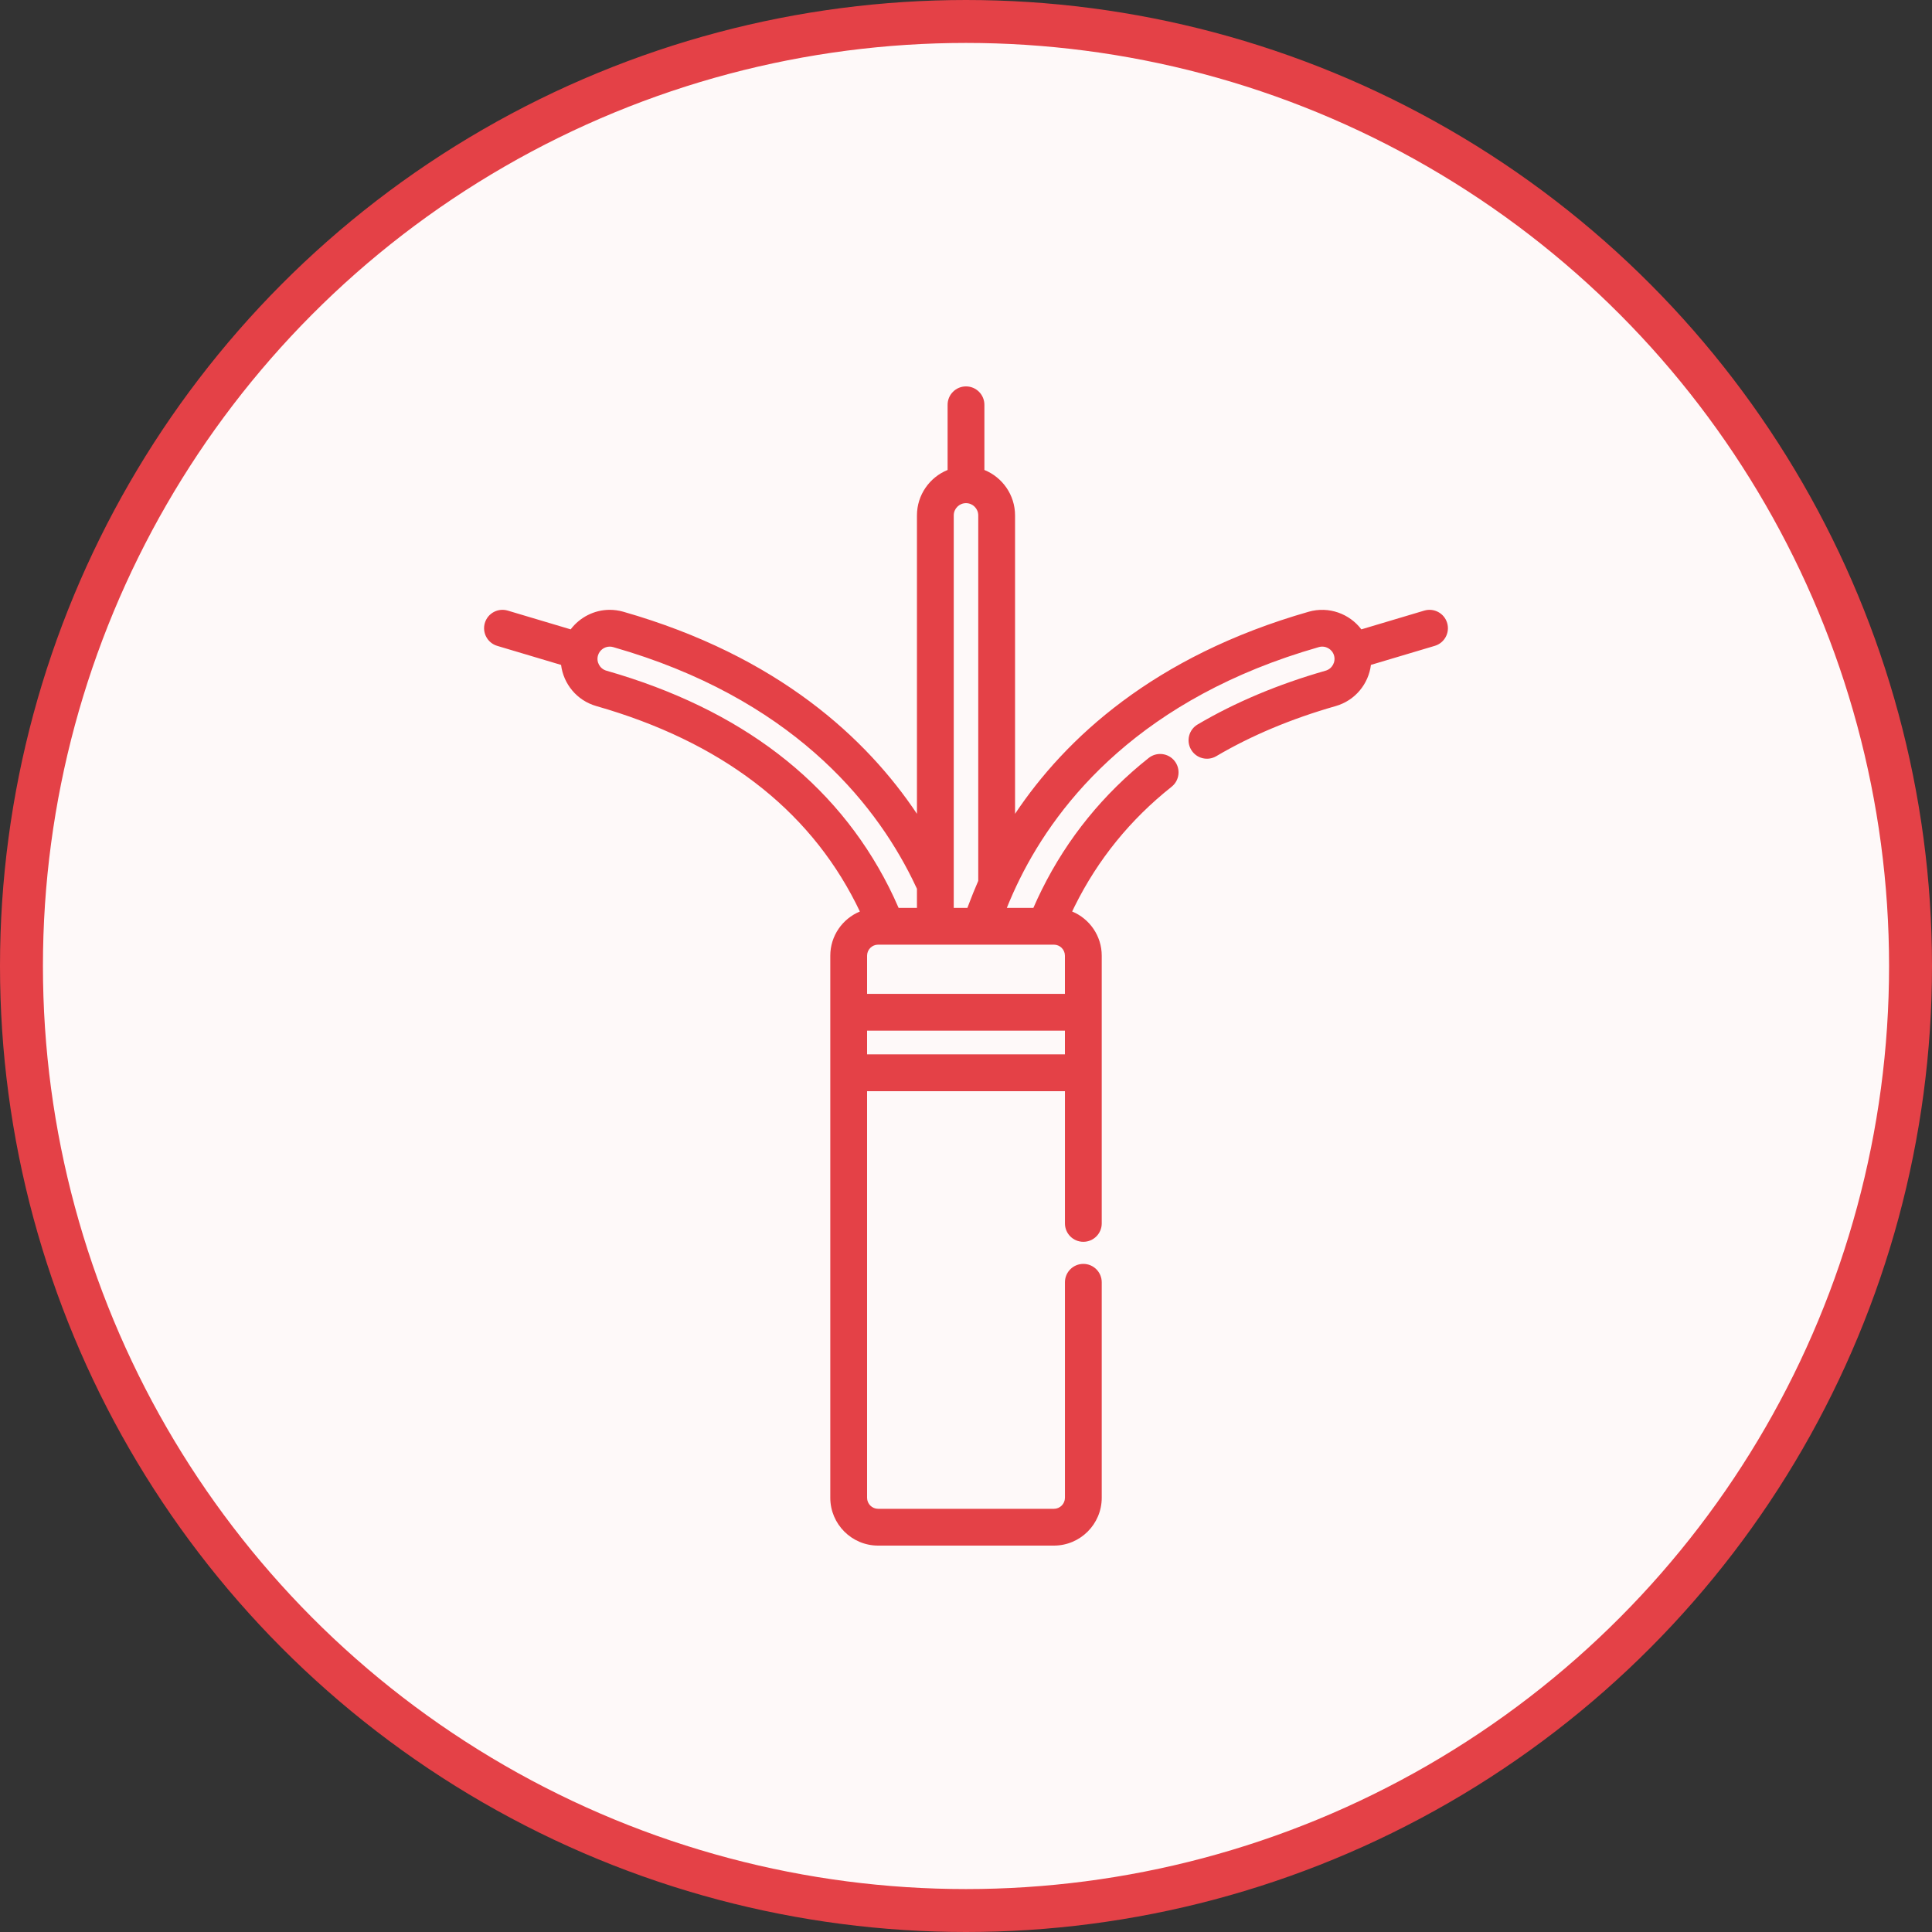
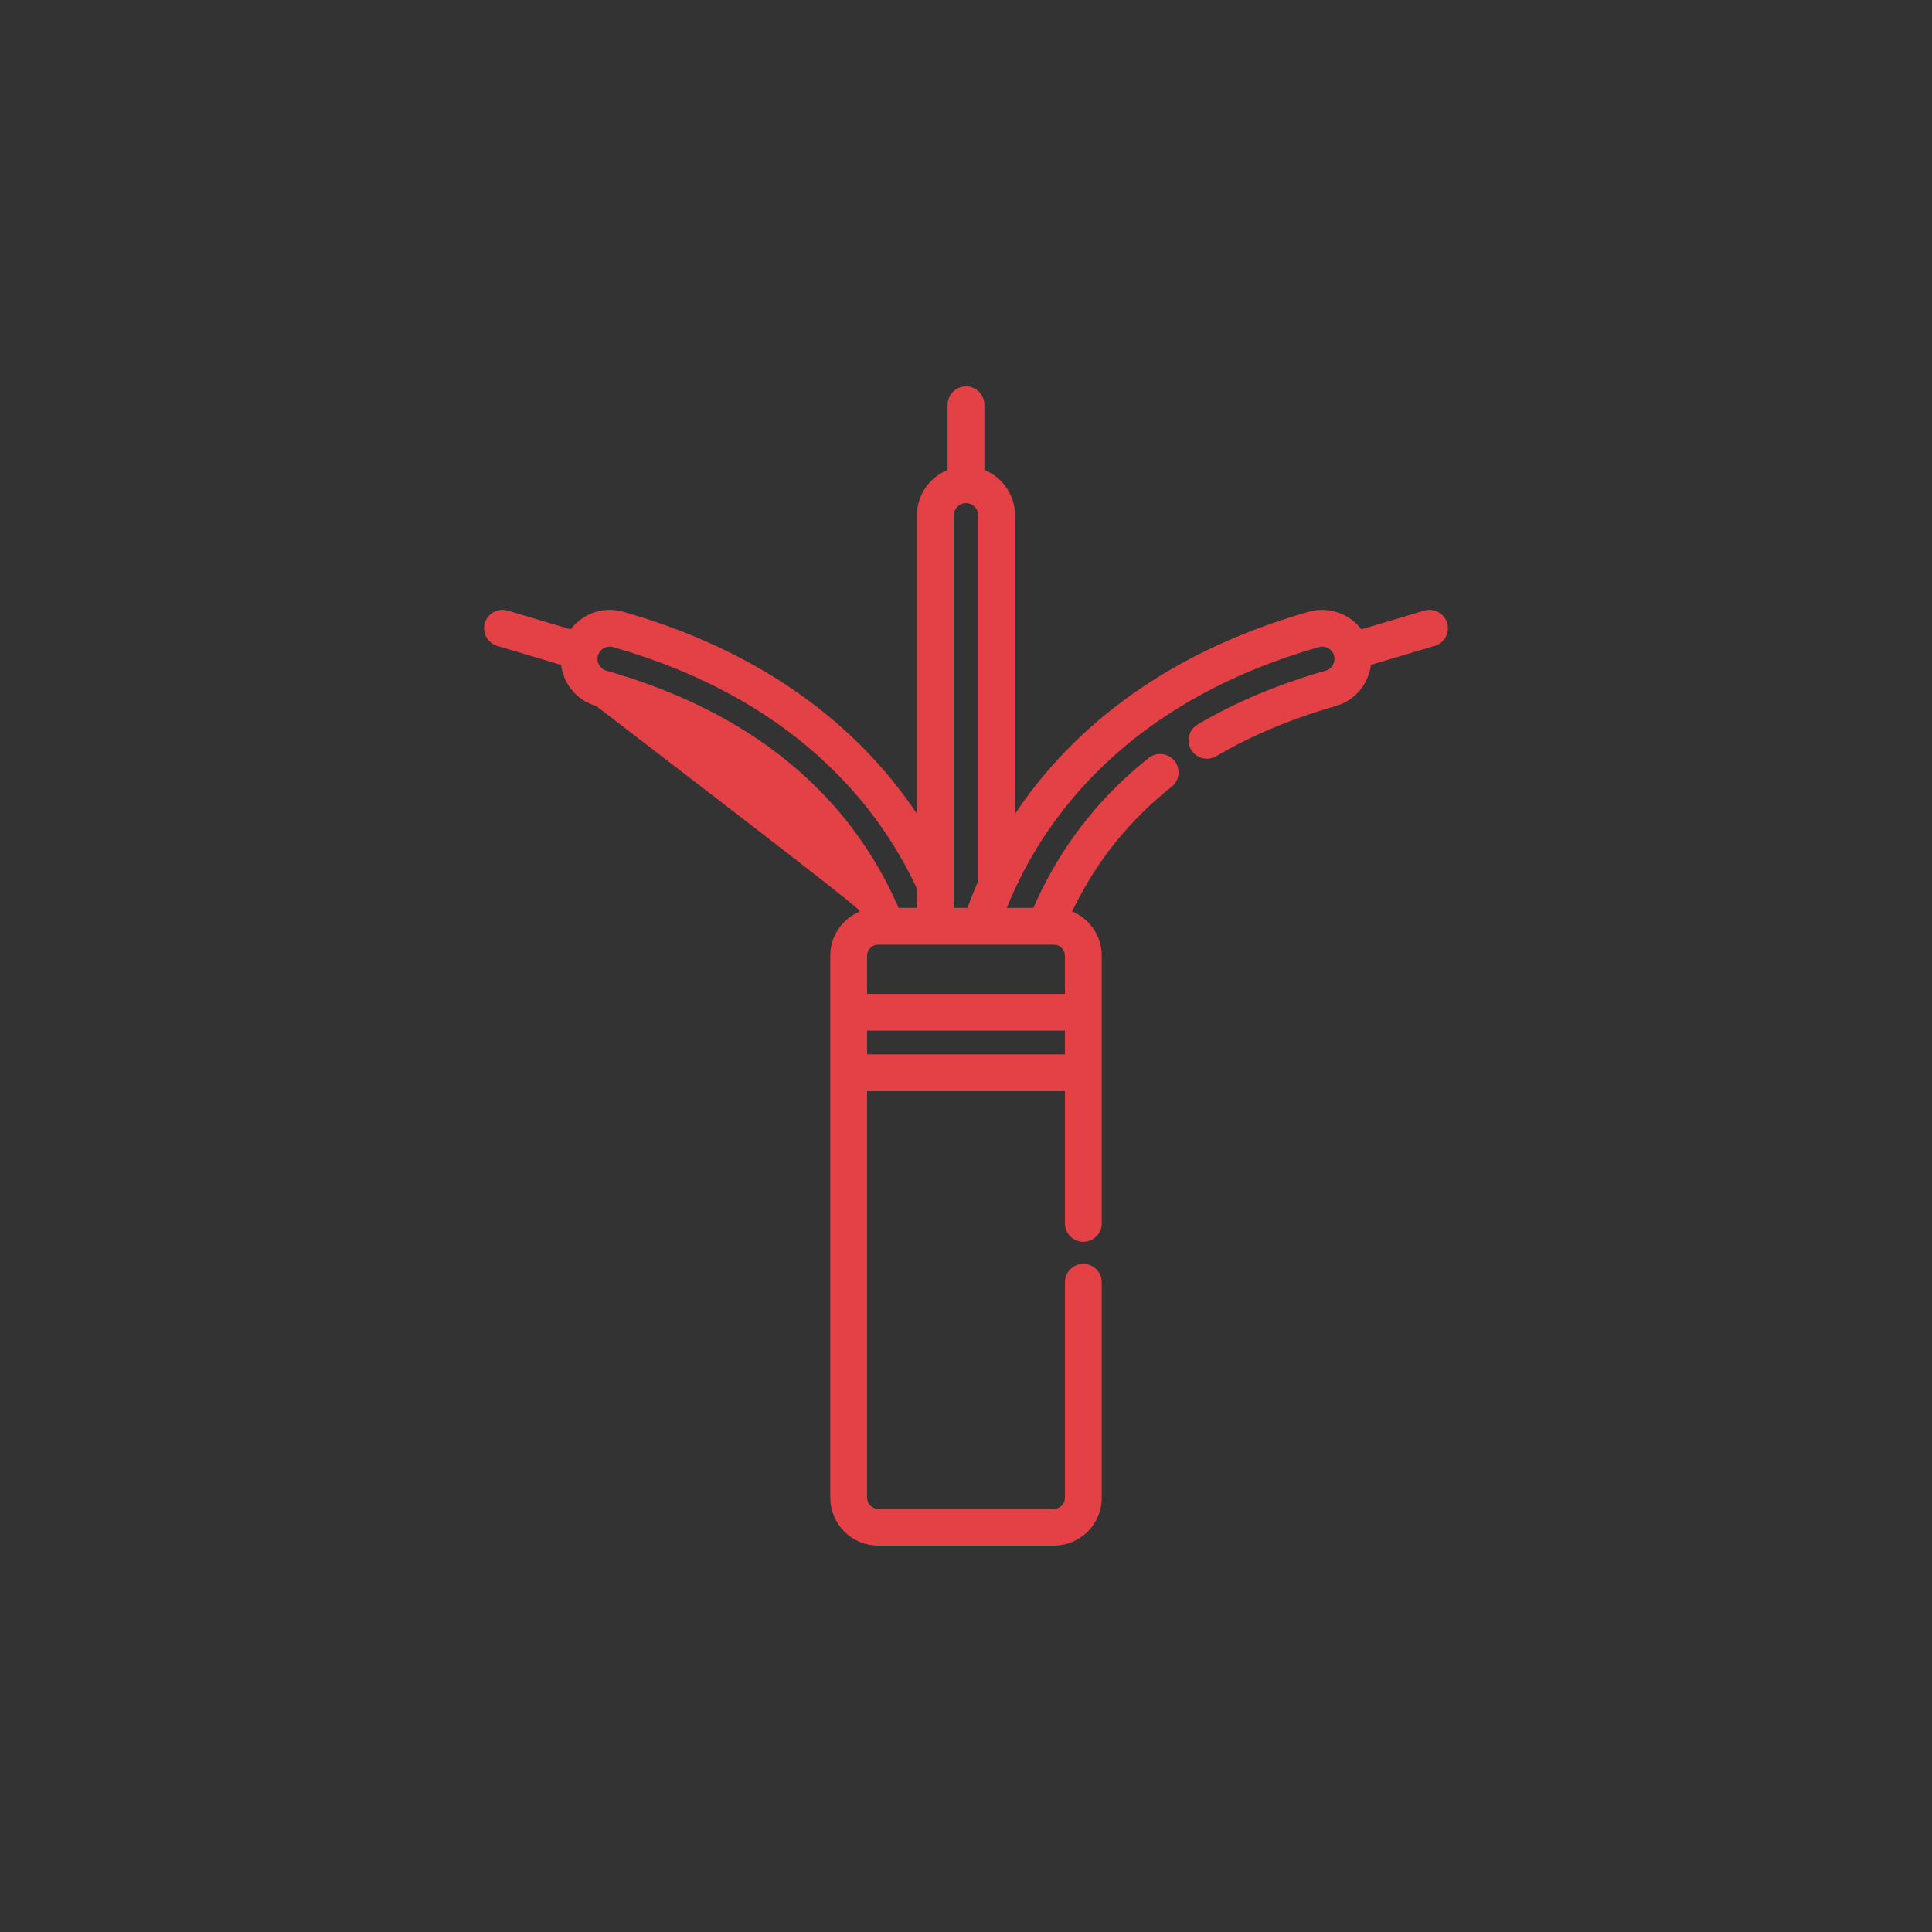
<svg xmlns="http://www.w3.org/2000/svg" width="90" height="90" viewBox="0 0 90 90" fill="none">
  <rect x="0" y="0" width="90" height="90" fill="#333333" stroke="none" />
-   <circle cx="45" cy="45" r="44" fill="#FEF9F9" stroke="#E44147" stroke-width="2" />
-   <path d="M67.414 29.02C67.279 28.567 66.802 28.309 66.348 28.444L63.417 29.318C62.864 28.588 61.9 28.231 60.967 28.496C53.731 30.564 49.614 34.423 47.285 37.91V24.01C47.285 23.053 46.693 22.232 45.857 21.893V18.857C45.857 18.384 45.474 18 45 18C44.527 18 44.143 18.384 44.143 18.857V21.893C43.307 22.232 42.715 23.053 42.715 24.01V37.911C40.386 34.424 36.269 30.564 29.033 28.496C28.828 28.438 28.616 28.408 28.404 28.408C27.677 28.408 27.008 28.76 26.584 29.318L23.652 28.444C23.199 28.309 22.721 28.567 22.586 29.02C22.451 29.474 22.709 29.951 23.162 30.087L26.137 30.974C26.247 31.856 26.87 32.632 27.777 32.891C33.551 34.541 37.621 37.637 39.877 42.095C39.938 42.216 39.997 42.338 40.056 42.462C39.248 42.796 38.678 43.593 38.678 44.52V47.156V49.974V69.772C38.678 71 39.677 72 40.906 72H49.094C50.323 72 51.323 71.001 51.323 69.772V59.734C51.323 59.261 50.939 58.877 50.466 58.877C49.992 58.877 49.609 59.261 49.609 59.734V69.772C49.609 70.056 49.378 70.286 49.095 70.286H40.906C40.623 70.286 40.392 70.056 40.392 69.772V50.831H49.609V56.991C49.609 57.465 49.992 57.848 50.466 57.848C50.939 57.848 51.323 57.465 51.323 56.991V49.974V47.156V44.52C51.323 43.593 50.753 42.796 49.945 42.461C49.985 42.376 50.026 42.291 50.068 42.207C51.144 40.038 52.661 38.17 54.576 36.652C54.947 36.358 55.01 35.819 54.716 35.448C54.422 35.077 53.883 35.015 53.512 35.308C51.397 36.984 49.722 39.049 48.533 41.445C48.395 41.722 48.264 42.005 48.139 42.292H46.903C46.93 42.224 46.957 42.155 46.986 42.087C46.998 42.057 47.01 42.027 47.023 41.998C47.082 41.858 47.142 41.718 47.205 41.58C47.303 41.363 47.404 41.148 47.509 40.937C49.306 37.315 53.182 32.503 61.438 30.144C61.742 30.058 62.058 30.234 62.145 30.536C62.231 30.839 62.056 31.156 61.752 31.243C59.545 31.873 57.539 32.717 55.789 33.749C55.382 33.99 55.246 34.515 55.487 34.923C55.728 35.331 56.253 35.466 56.66 35.225C58.285 34.267 60.156 33.481 62.224 32.891C63.131 32.631 63.753 31.856 63.863 30.973L66.838 30.086C67.291 29.951 67.549 29.474 67.414 29.02ZM44.429 24.01C44.429 23.695 44.685 23.438 45 23.438C45.315 23.438 45.571 23.695 45.571 24.01V41.034C45.533 41.121 45.498 41.209 45.461 41.296C45.421 41.391 45.38 41.486 45.341 41.581C45.289 41.709 45.239 41.837 45.19 41.966C45.155 42.057 45.119 42.148 45.085 42.24C45.078 42.257 45.071 42.275 45.065 42.292H44.429V41.216V24.01ZM28.248 31.243C27.945 31.156 27.769 30.839 27.855 30.537C27.925 30.292 28.151 30.122 28.404 30.122C28.457 30.122 28.51 30.129 28.562 30.144C36.819 32.503 40.694 37.315 42.491 40.936C42.566 41.089 42.642 41.245 42.715 41.403V42.292H41.86C41.717 41.961 41.565 41.636 41.406 41.321C38.926 36.42 34.499 33.029 28.248 31.243ZM49.608 49.117H40.392V48.013H49.608V49.117ZM48.711 44.006H49.094C49.378 44.006 49.608 44.236 49.608 44.52V46.299H40.392V44.52C40.392 44.236 40.622 44.006 40.906 44.006H41.287H43.572H45.673H48.711Z" fill="#E44147" />
+   <path d="M67.414 29.02C67.279 28.567 66.802 28.309 66.348 28.444L63.417 29.318C62.864 28.588 61.9 28.231 60.967 28.496C53.731 30.564 49.614 34.423 47.285 37.91V24.01C47.285 23.053 46.693 22.232 45.857 21.893V18.857C45.857 18.384 45.474 18 45 18C44.527 18 44.143 18.384 44.143 18.857V21.893C43.307 22.232 42.715 23.053 42.715 24.01V37.911C40.386 34.424 36.269 30.564 29.033 28.496C28.828 28.438 28.616 28.408 28.404 28.408C27.677 28.408 27.008 28.76 26.584 29.318L23.652 28.444C23.199 28.309 22.721 28.567 22.586 29.02C22.451 29.474 22.709 29.951 23.162 30.087L26.137 30.974C26.247 31.856 26.87 32.632 27.777 32.891C39.938 42.216 39.997 42.338 40.056 42.462C39.248 42.796 38.678 43.593 38.678 44.52V47.156V49.974V69.772C38.678 71 39.677 72 40.906 72H49.094C50.323 72 51.323 71.001 51.323 69.772V59.734C51.323 59.261 50.939 58.877 50.466 58.877C49.992 58.877 49.609 59.261 49.609 59.734V69.772C49.609 70.056 49.378 70.286 49.095 70.286H40.906C40.623 70.286 40.392 70.056 40.392 69.772V50.831H49.609V56.991C49.609 57.465 49.992 57.848 50.466 57.848C50.939 57.848 51.323 57.465 51.323 56.991V49.974V47.156V44.52C51.323 43.593 50.753 42.796 49.945 42.461C49.985 42.376 50.026 42.291 50.068 42.207C51.144 40.038 52.661 38.17 54.576 36.652C54.947 36.358 55.01 35.819 54.716 35.448C54.422 35.077 53.883 35.015 53.512 35.308C51.397 36.984 49.722 39.049 48.533 41.445C48.395 41.722 48.264 42.005 48.139 42.292H46.903C46.93 42.224 46.957 42.155 46.986 42.087C46.998 42.057 47.01 42.027 47.023 41.998C47.082 41.858 47.142 41.718 47.205 41.58C47.303 41.363 47.404 41.148 47.509 40.937C49.306 37.315 53.182 32.503 61.438 30.144C61.742 30.058 62.058 30.234 62.145 30.536C62.231 30.839 62.056 31.156 61.752 31.243C59.545 31.873 57.539 32.717 55.789 33.749C55.382 33.99 55.246 34.515 55.487 34.923C55.728 35.331 56.253 35.466 56.66 35.225C58.285 34.267 60.156 33.481 62.224 32.891C63.131 32.631 63.753 31.856 63.863 30.973L66.838 30.086C67.291 29.951 67.549 29.474 67.414 29.02ZM44.429 24.01C44.429 23.695 44.685 23.438 45 23.438C45.315 23.438 45.571 23.695 45.571 24.01V41.034C45.533 41.121 45.498 41.209 45.461 41.296C45.421 41.391 45.38 41.486 45.341 41.581C45.289 41.709 45.239 41.837 45.19 41.966C45.155 42.057 45.119 42.148 45.085 42.24C45.078 42.257 45.071 42.275 45.065 42.292H44.429V41.216V24.01ZM28.248 31.243C27.945 31.156 27.769 30.839 27.855 30.537C27.925 30.292 28.151 30.122 28.404 30.122C28.457 30.122 28.51 30.129 28.562 30.144C36.819 32.503 40.694 37.315 42.491 40.936C42.566 41.089 42.642 41.245 42.715 41.403V42.292H41.86C41.717 41.961 41.565 41.636 41.406 41.321C38.926 36.42 34.499 33.029 28.248 31.243ZM49.608 49.117H40.392V48.013H49.608V49.117ZM48.711 44.006H49.094C49.378 44.006 49.608 44.236 49.608 44.52V46.299H40.392V44.52C40.392 44.236 40.622 44.006 40.906 44.006H41.287H43.572H45.673H48.711Z" fill="#E44147" />
</svg>